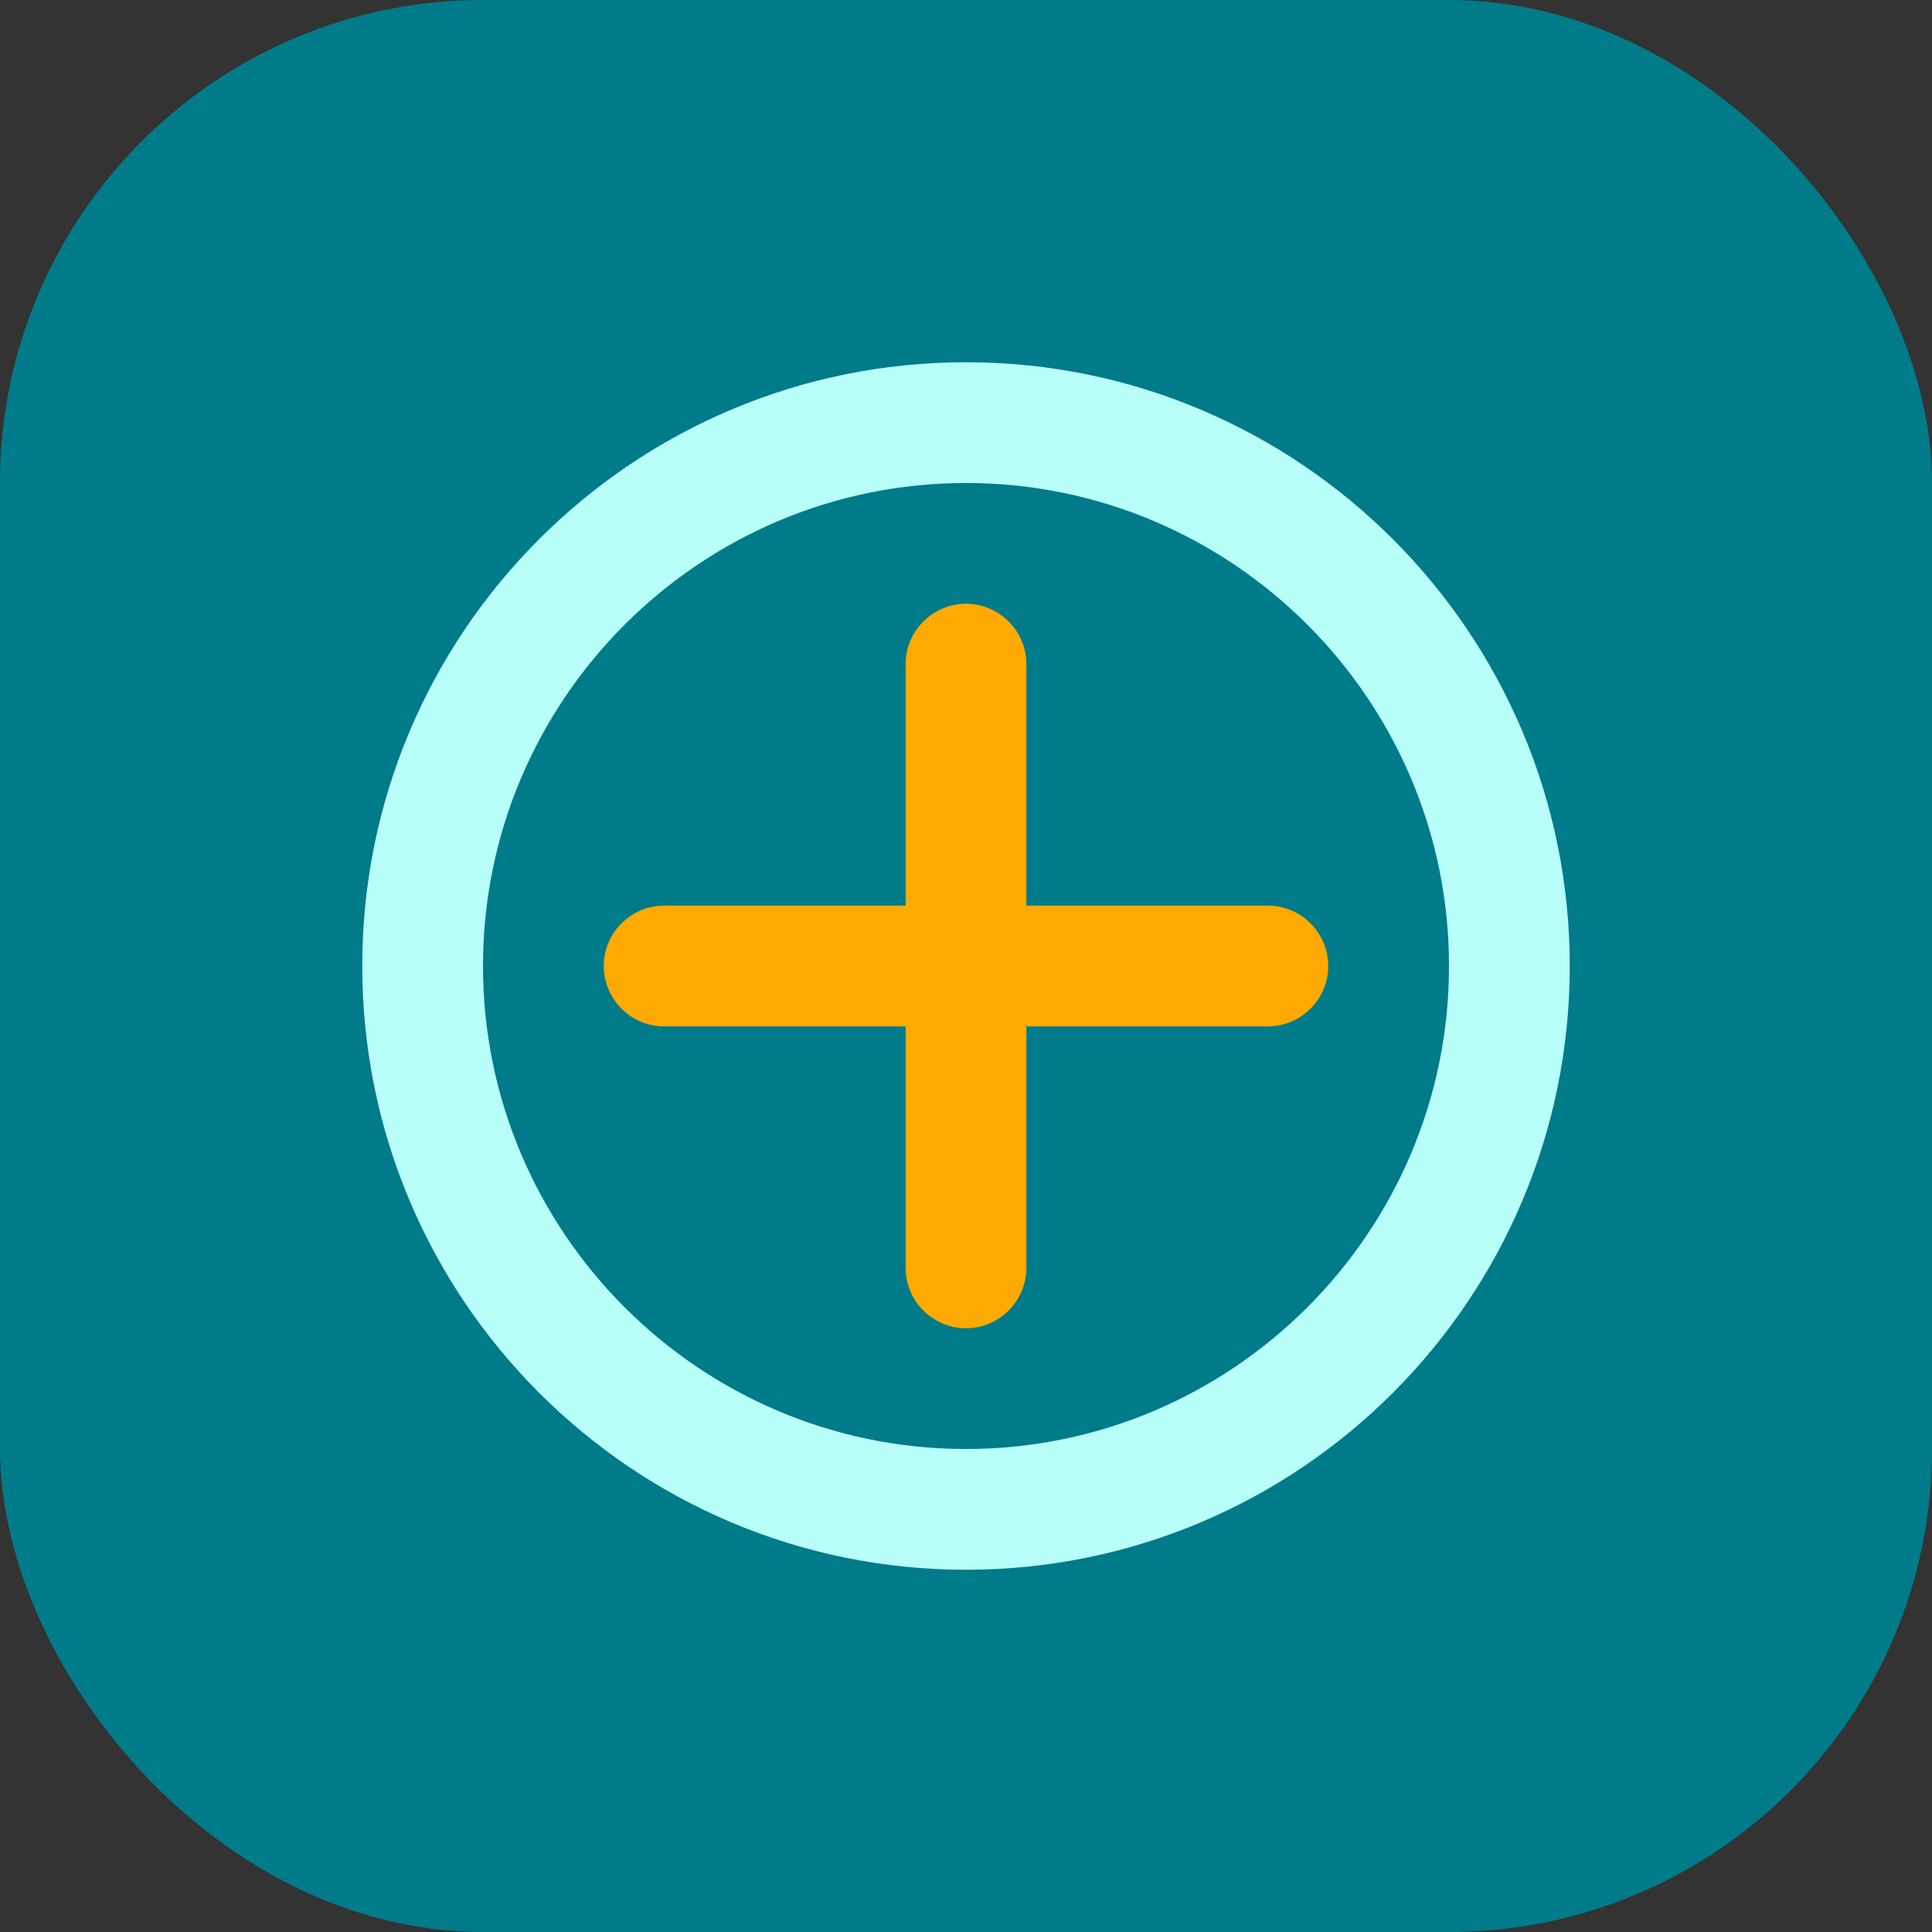
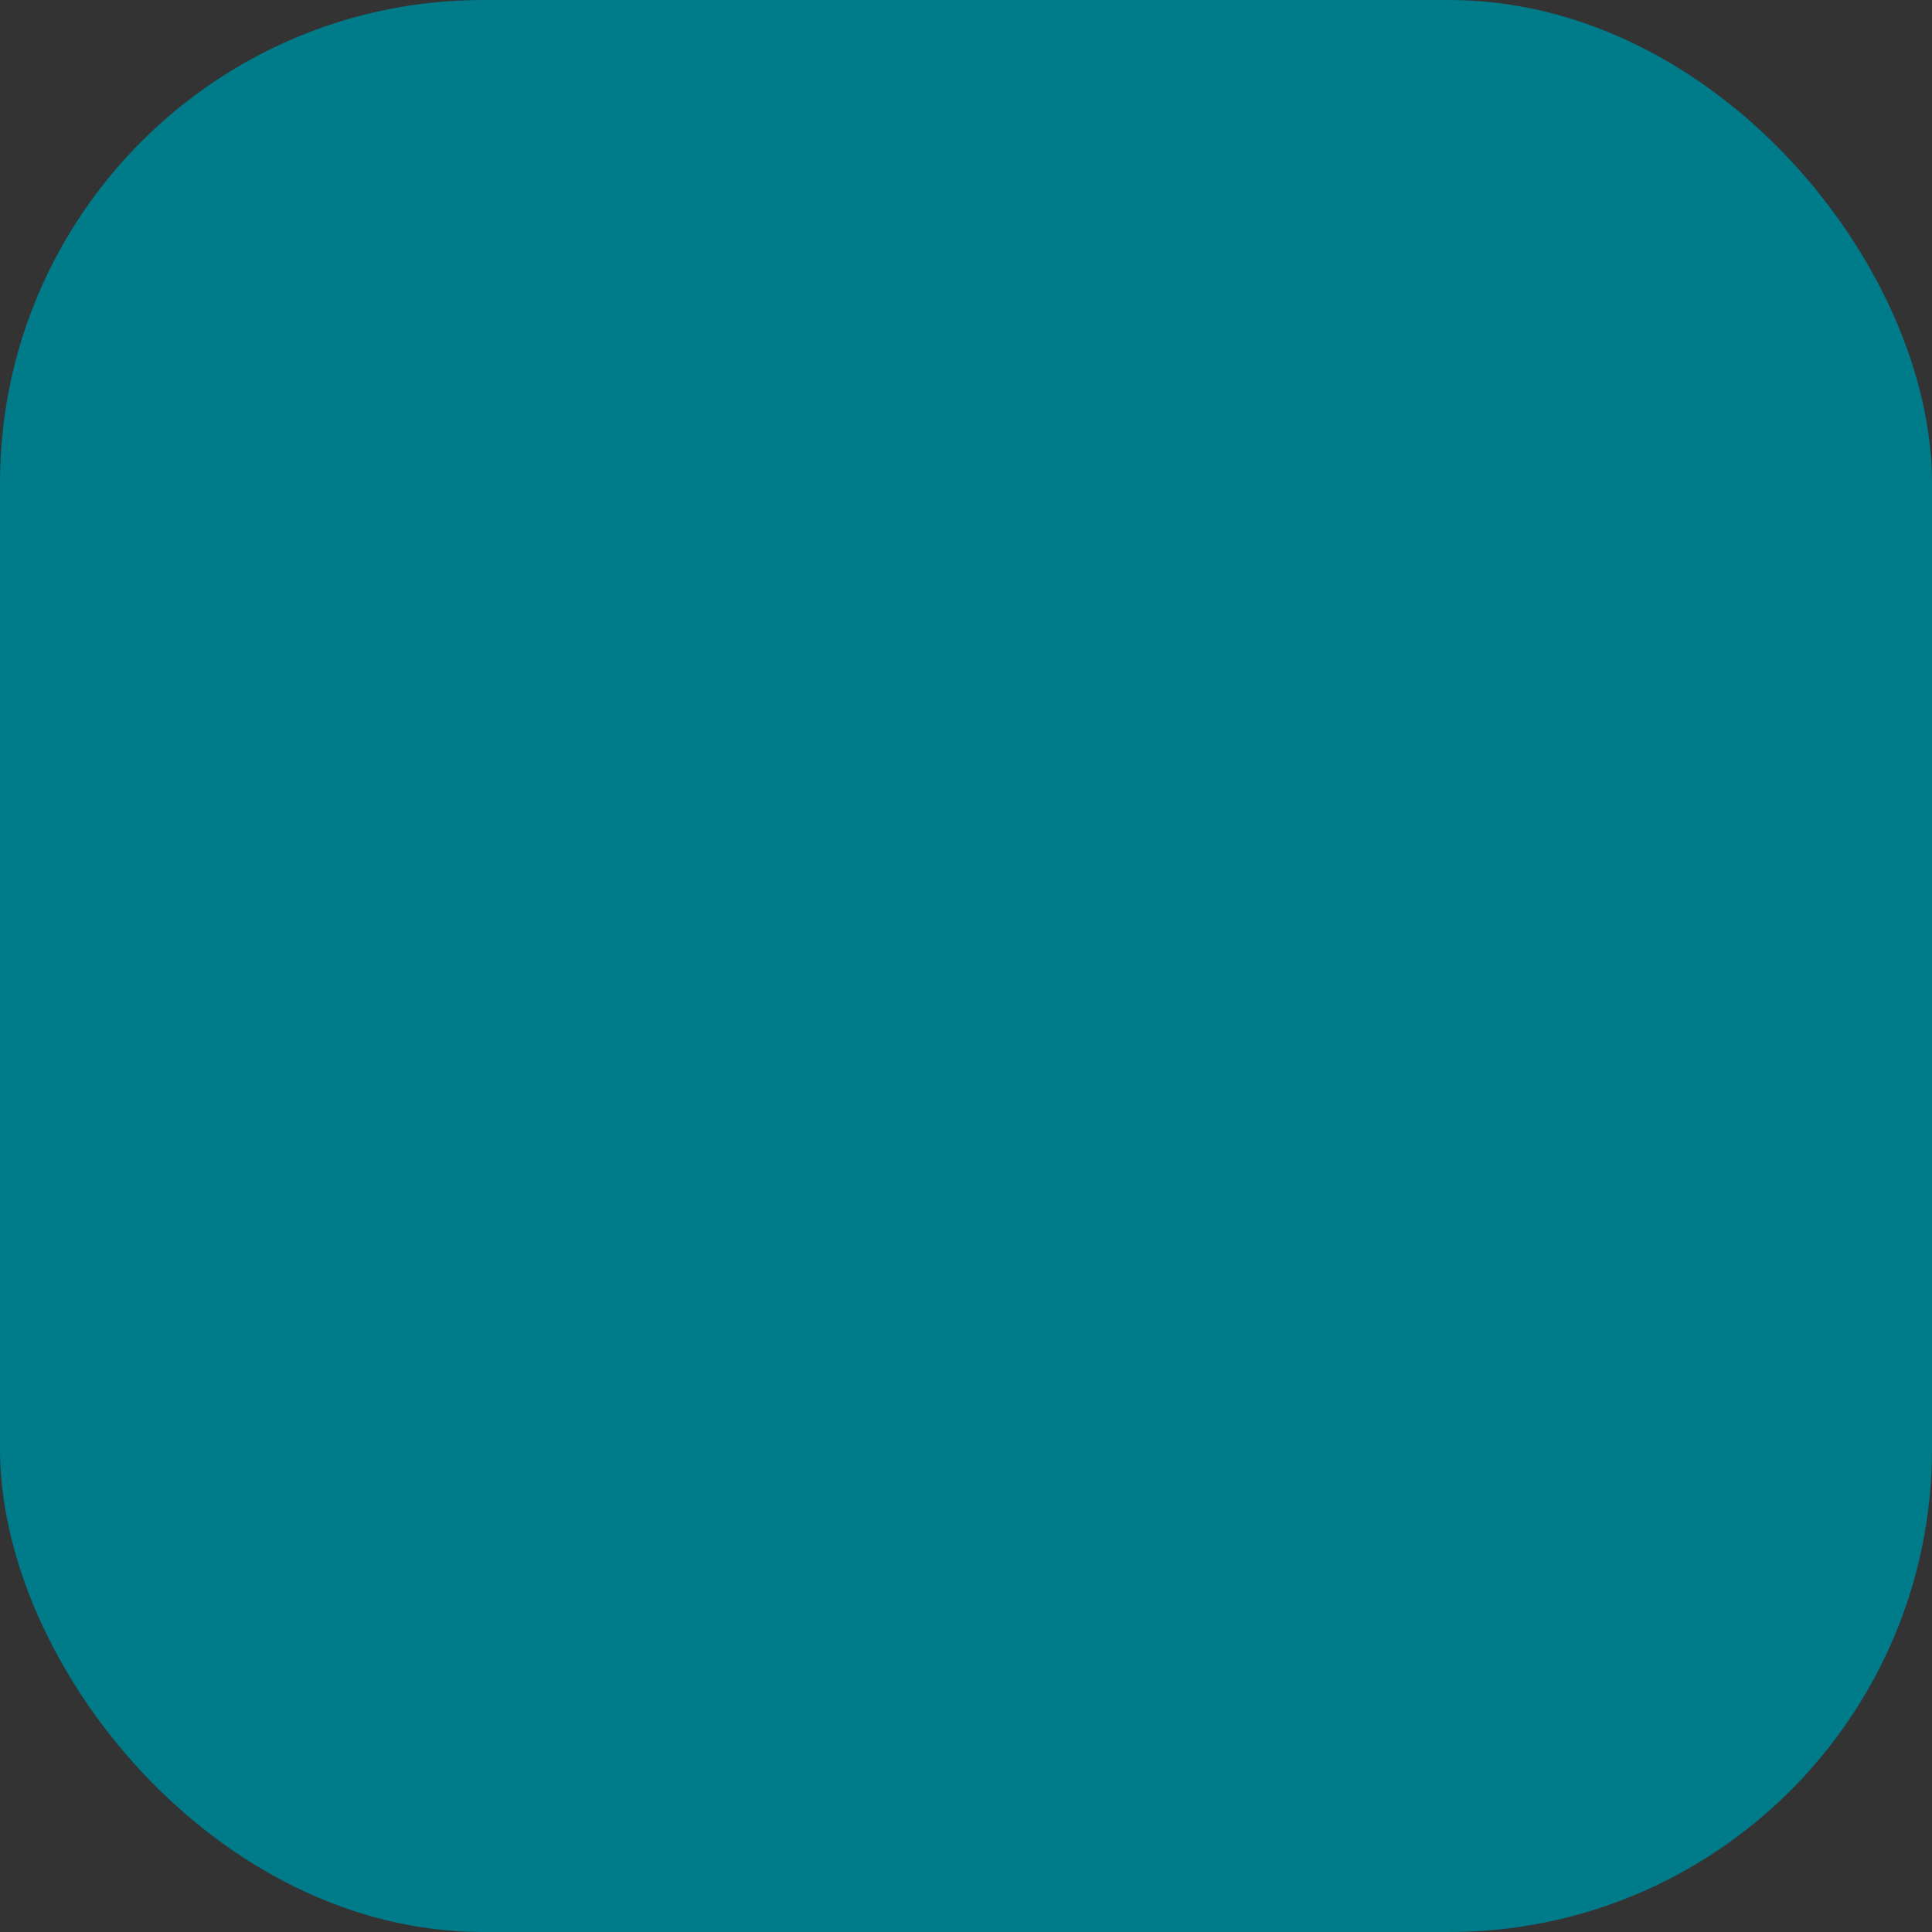
<svg xmlns="http://www.w3.org/2000/svg" width="32" height="32" viewBox="0 0 32 32" fill="none">
  <rect x="0" y="0" width="32" height="32" fill="#333333" stroke="none" />
  <rect width="32" height="32" rx="8" fill="#007B8A" />
-   <path d="M16 6C10.48 6 6 10.48 6 16C6 21.52 10.48 26 16 26C21.52 26 26 21.52 26 16C26 10.48 21.52 6 16 6ZM16 24C11.59 24 8 20.41 8 16C8 11.59 11.59 8 16 8C20.41 8 24 11.59 24 16C24 20.41 20.41 24 16 24Z" fill="#B8FFF9" />
-   <path d="M21 15H17V11C17 10.45 16.55 10 16 10C15.45 10 15 10.45 15 11V15H11C10.45 15 10 15.45 10 16C10 16.55 10.45 17 11 17H15V21C15 21.55 15.45 22 16 22C16.55 22 17 21.55 17 21V17H21C21.55 17 22 16.55 22 16C22 15.45 21.55 15 21 15Z" fill="#FFAA00" />
</svg>